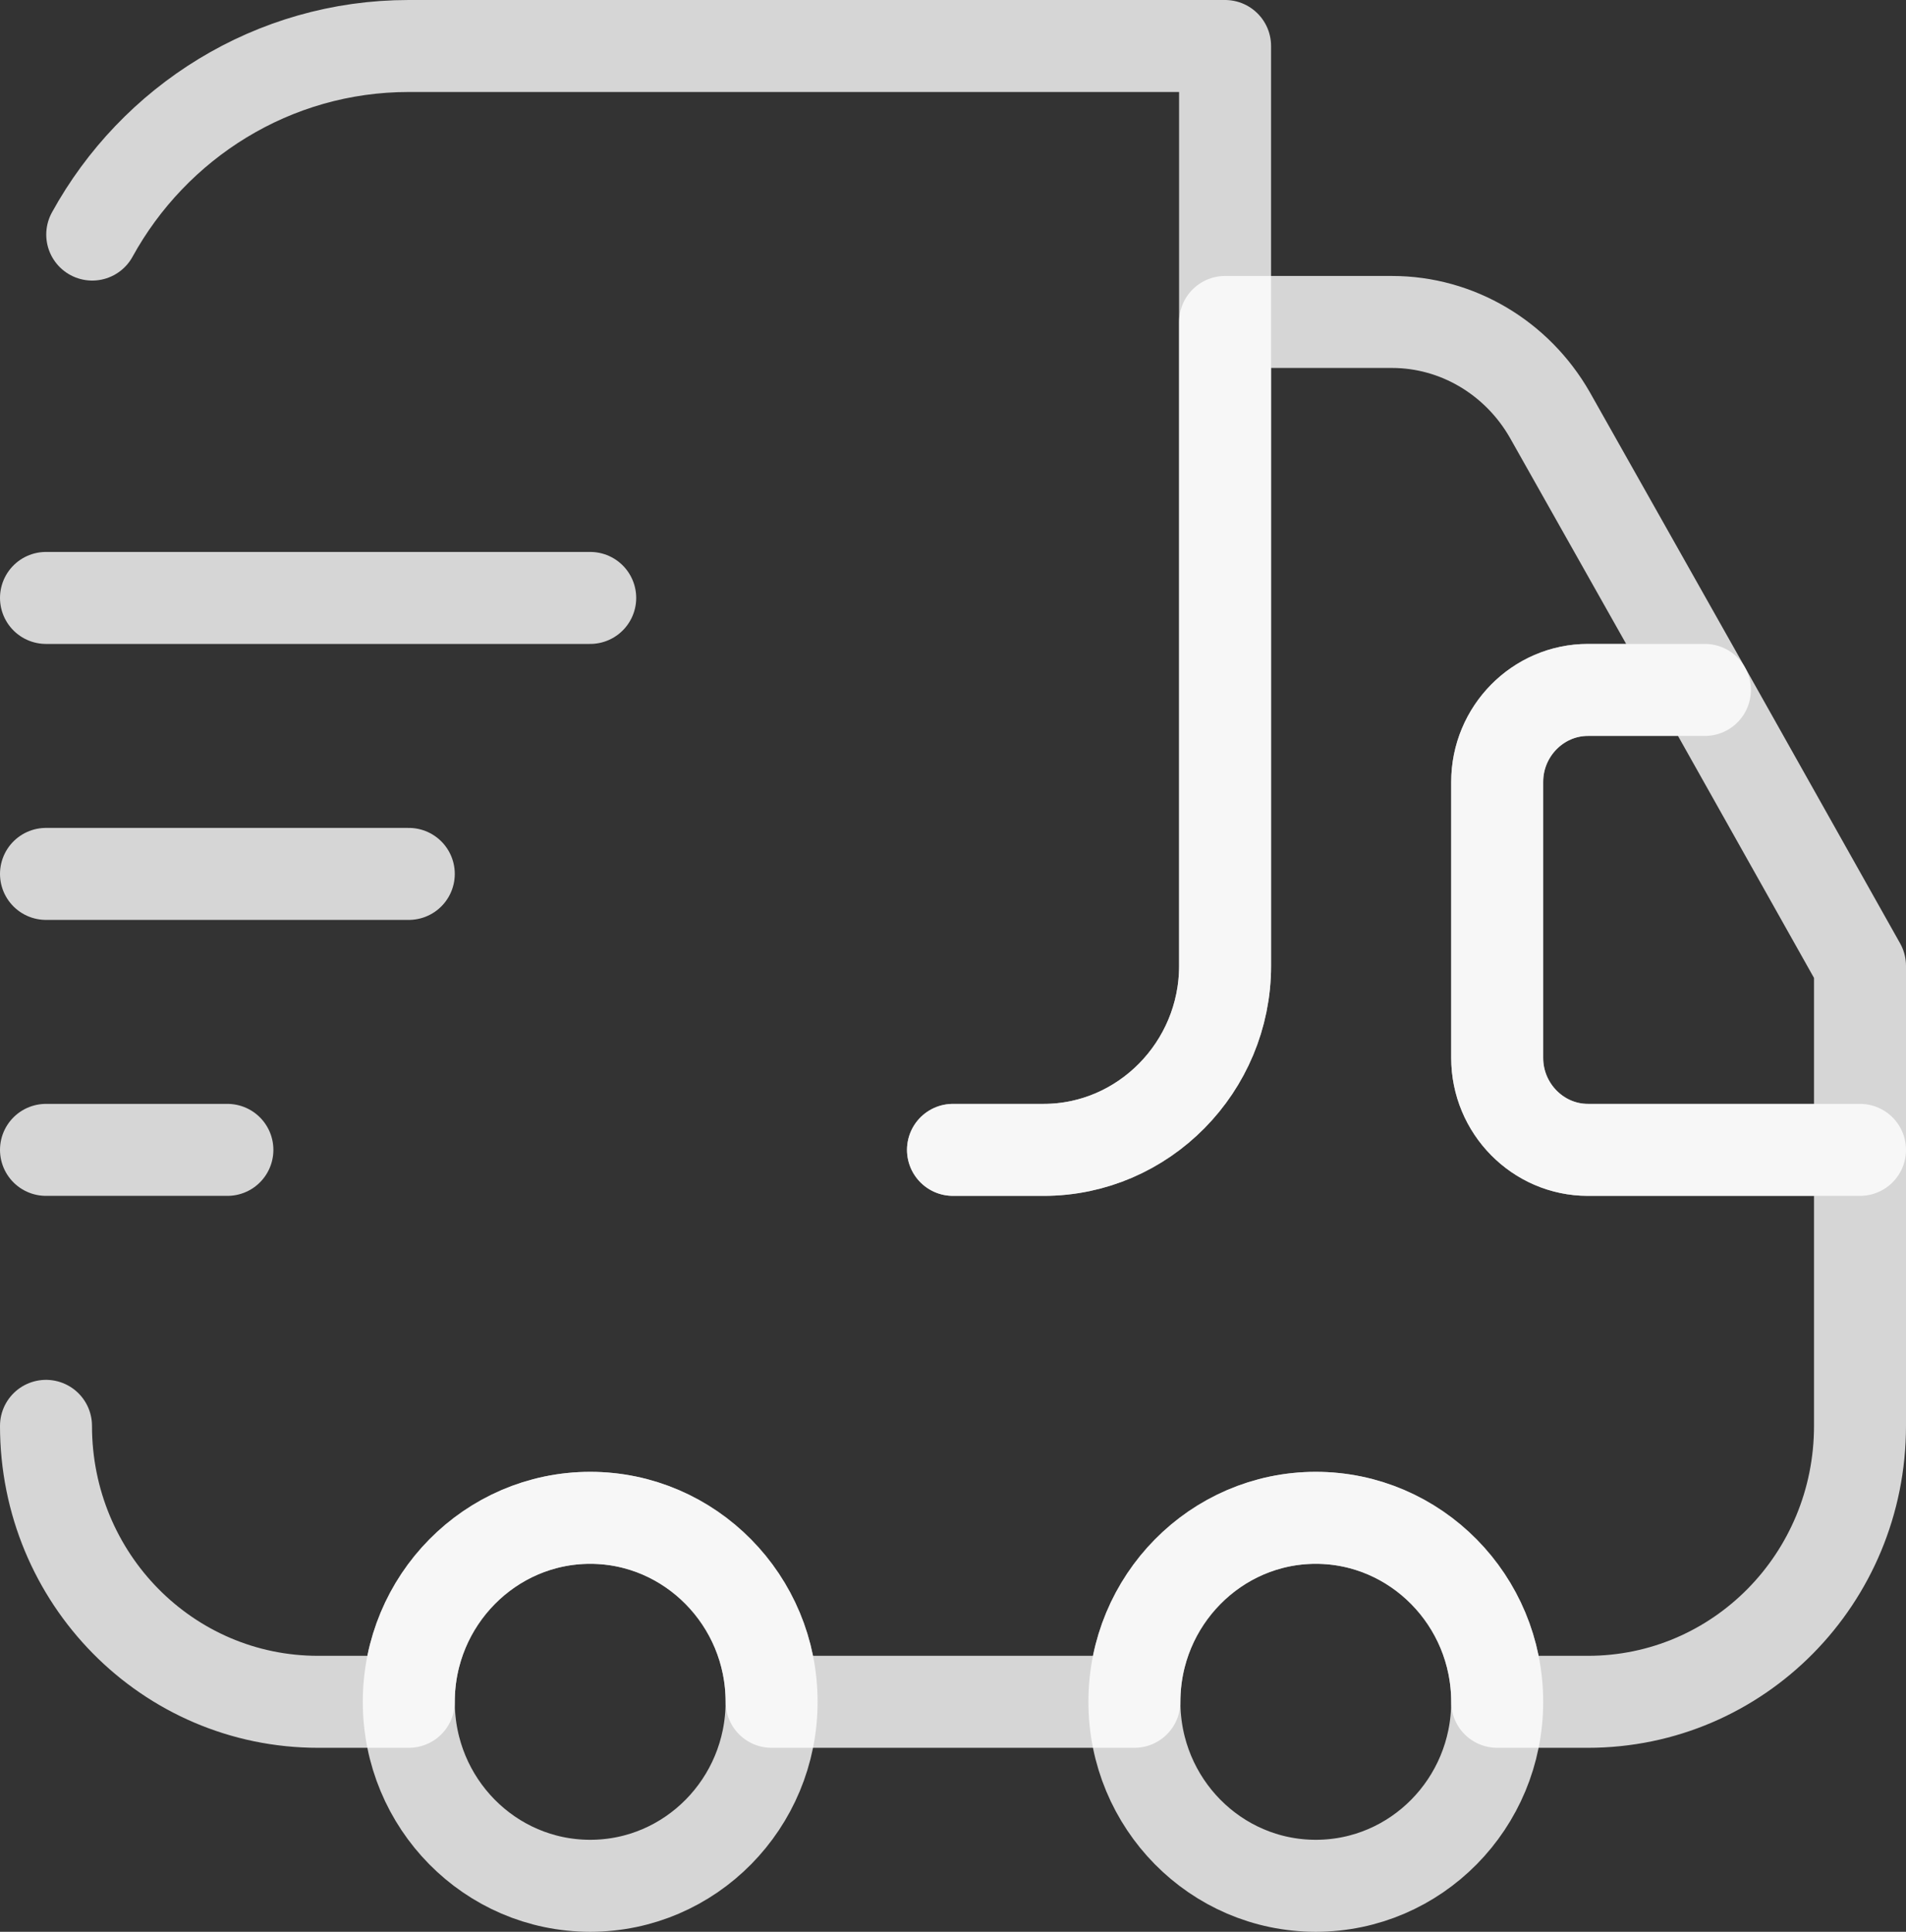
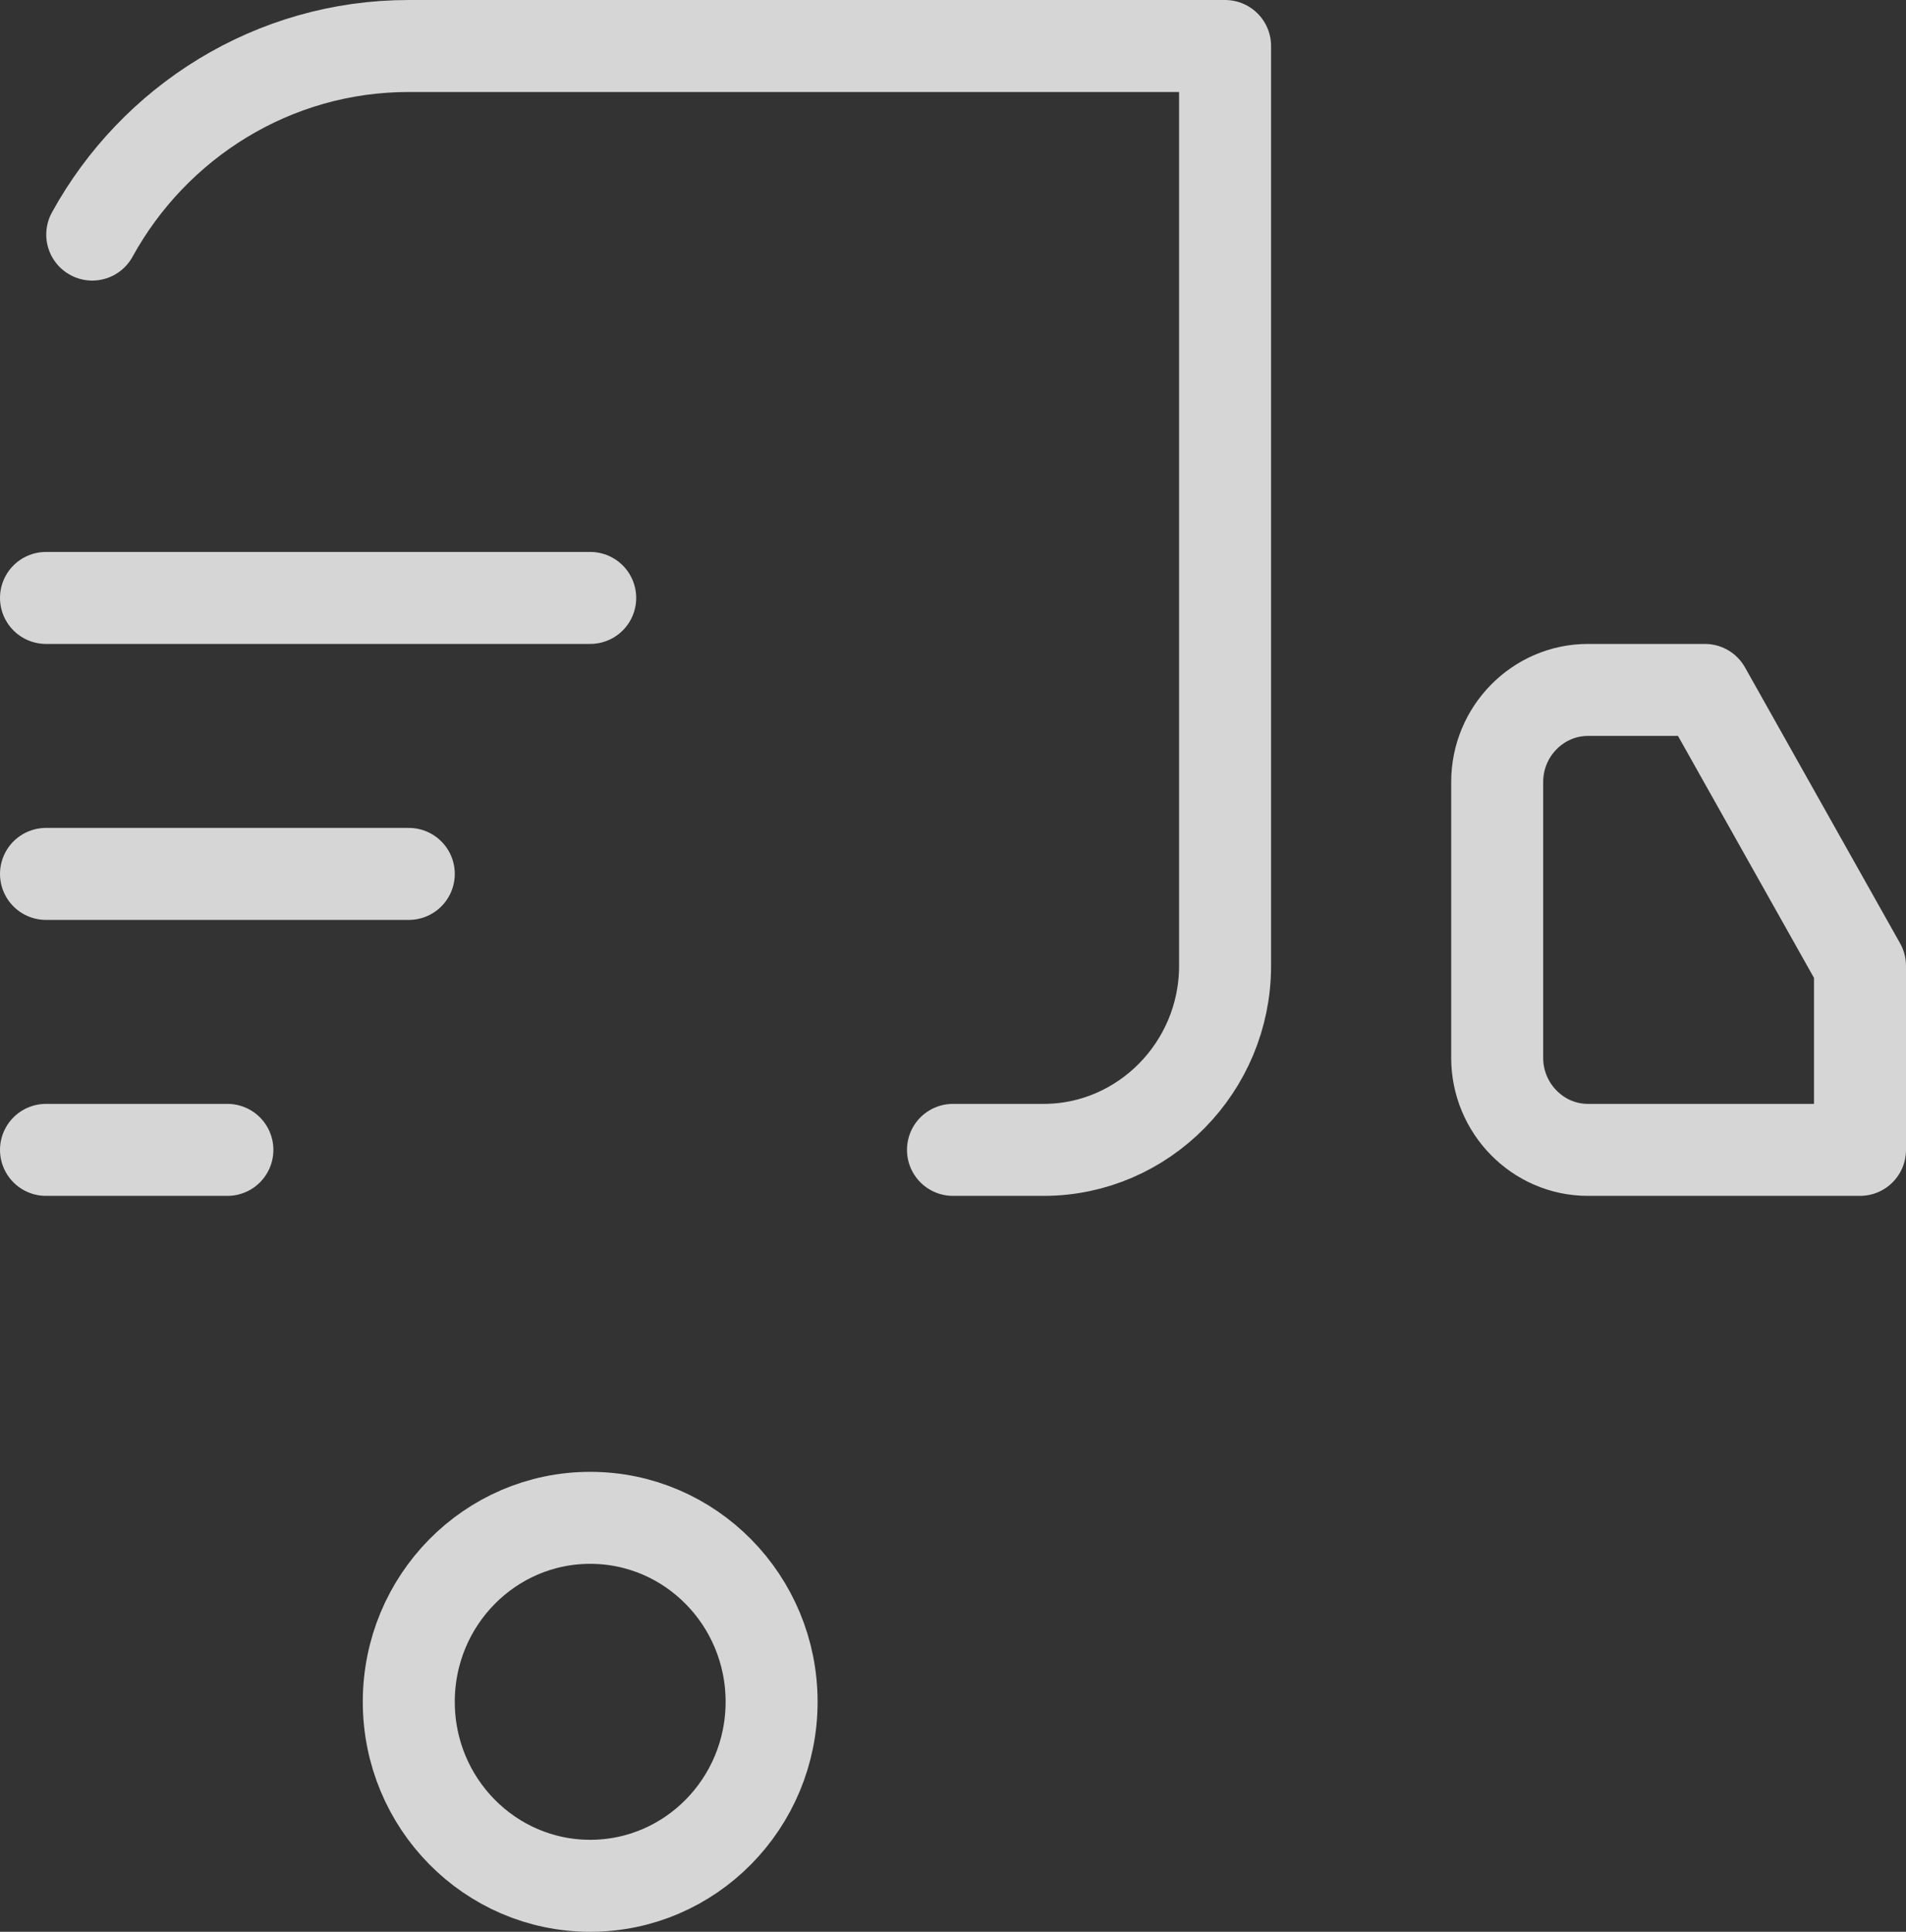
<svg xmlns="http://www.w3.org/2000/svg" width="82.882px" height="84px" viewBox="0 0 82.882 84" version="1.1">
  <rect x="0" y="0" width="82.882" height="84" fill="#333333" stroke="none" />
  <g id="LIVRAISON" transform="translate(2 2)">
    <path d="M39.44 48L43.384 48C47.723 48 51.272 44.4 51.272 40L51.272 0L15.775 0C9.859 0 4.693 3.32 2.011 8.2" id="Shape" fill="none" stroke="#FFFFFF" stroke-opacity="0.8" stroke-width="4" stroke-linecap="round" stroke-linejoin="round" />
-     <path d="M0 60C0 66.64 5.285 72 11.832 72L15.776 72C15.776 67.6 19.326 64 23.665 64C28.003 64 31.553 67.6 31.553 72L47.329 72C47.329 67.6 50.879 64 55.217 64C59.556 64 63.105 67.6 63.105 72L67.049 72C73.597 72 78.882 66.64 78.882 60L78.882 48L67.049 48C64.88 48 63.105 46.2 63.105 44L63.105 32C63.105 29.8 64.88 28 67.049 28L72.137 28L65.393 16.04C63.973 13.56 61.37 12 58.53 12L51.273 12L51.273 40C51.273 44.4 47.723 48 43.385 48L39.441 48" id="Shape" fill="none" stroke="#FFFFFF" stroke-opacity="0.8" stroke-width="4" stroke-linecap="round" stroke-linejoin="round" />
    <path d="M23.665 80C28.021 80 31.553 76.418 31.553 72C31.553 67.582 28.021 64 23.665 64C19.308 64 15.776 67.582 15.776 72C15.776 76.418 19.308 80 23.665 80L23.665 80Z" id="Shape" fill="none" stroke="#FFFFFF" stroke-opacity="0.8" stroke-width="4" stroke-linecap="round" stroke-linejoin="round" />
-     <path d="M55.217 80C59.574 80 63.105 76.418 63.105 72C63.105 67.582 59.574 64 55.217 64C50.861 64 47.329 67.582 47.329 72C47.329 76.418 50.861 80 55.217 80L55.217 80Z" id="Shape" fill="none" stroke="#FFFFFF" stroke-opacity="0.8" stroke-width="4" stroke-linecap="round" stroke-linejoin="round" />
    <path d="M78.882 40L78.882 48L67.049 48C64.88 48 63.105 46.2 63.105 44L63.105 32C63.105 29.8 64.88 28 67.049 28L72.137 28L78.882 40L78.882 40Z" id="Shape" fill="none" stroke="#FFFFFF" stroke-opacity="0.8" stroke-width="4" stroke-linecap="round" stroke-linejoin="round" />
    <g id="Group" transform="translate(2.2888184E-05 24)">
      <path d="M0 0L23.665 0" id="Line" fill="none" fill-rule="evenodd" stroke="#FFFFFF" stroke-opacity="0.8" stroke-width="4" stroke-linecap="round" stroke-linejoin="round" />
    </g>
    <g id="Group" transform="translate(0 36)">
      <path d="M0 0L15.776 0" id="Line" fill="none" fill-rule="evenodd" stroke="#FFFFFF" stroke-opacity="0.8" stroke-width="4" stroke-linecap="round" stroke-linejoin="round" />
    </g>
    <g id="Group" transform="translate(0 48)">
      <path d="M0 0L7.888 0" id="Line" fill="none" fill-rule="evenodd" stroke="#FFFFFF" stroke-opacity="0.8" stroke-width="4" stroke-linecap="round" stroke-linejoin="round" />
    </g>
  </g>
</svg>